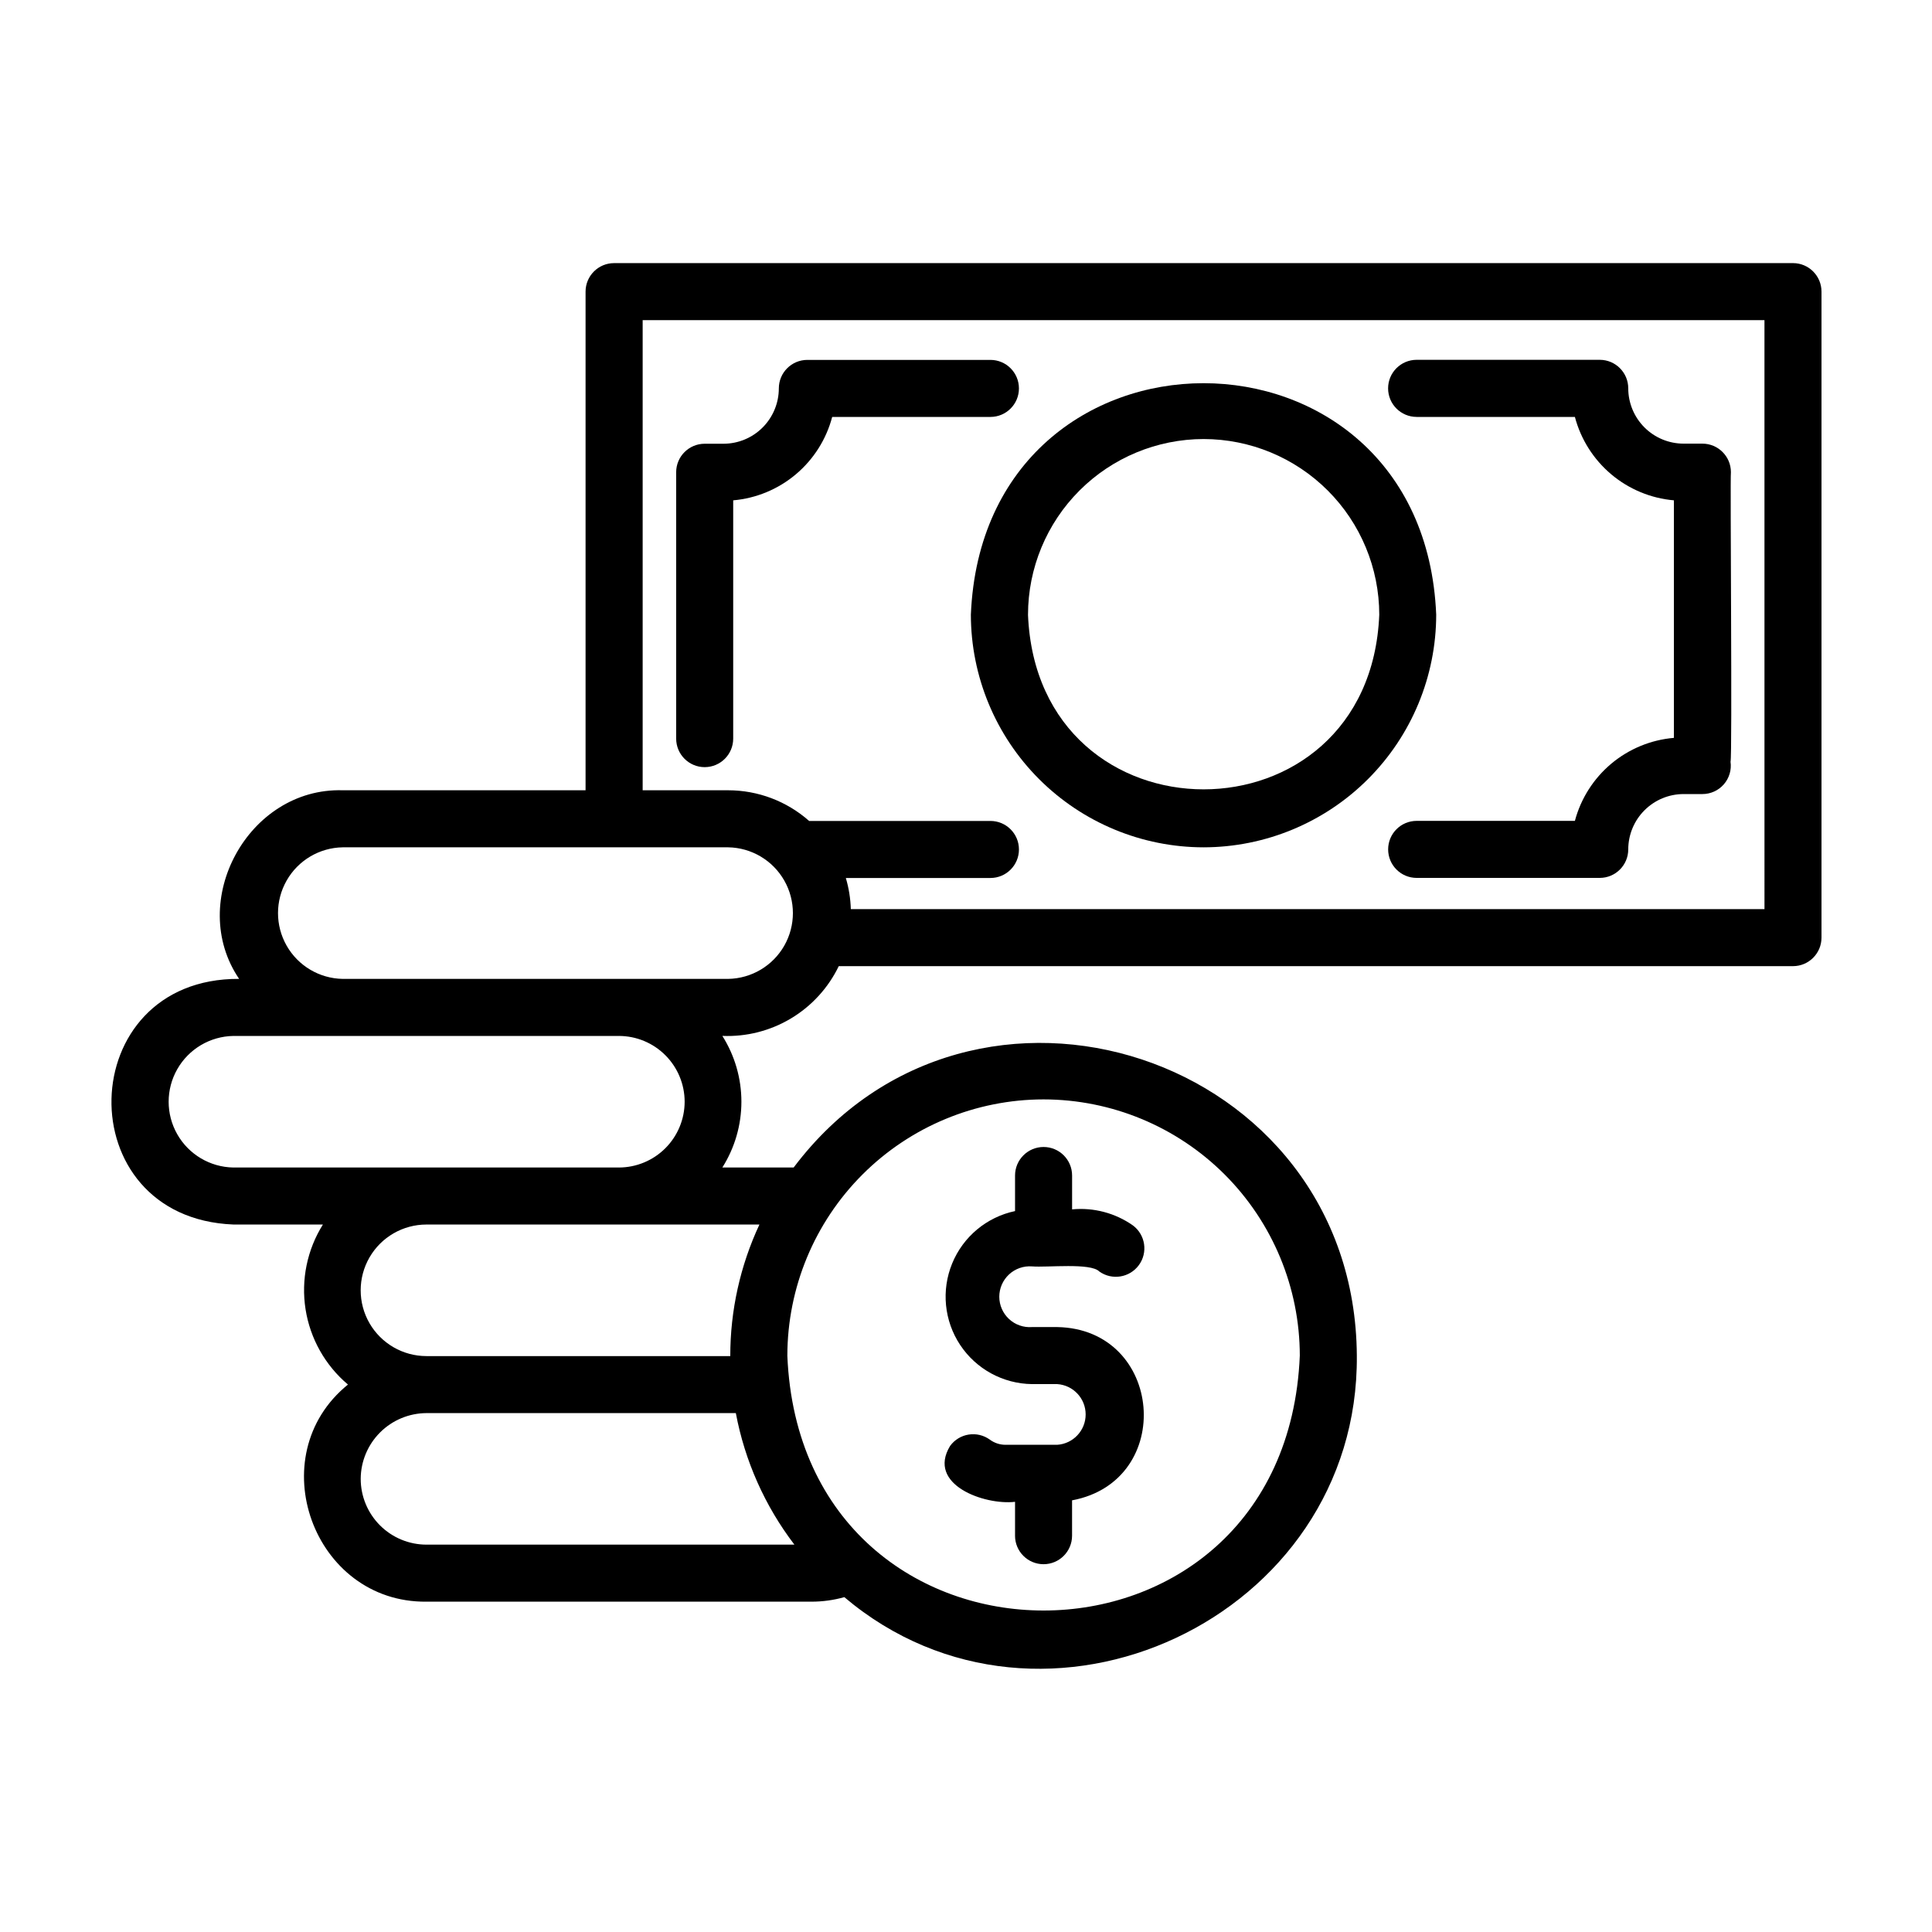
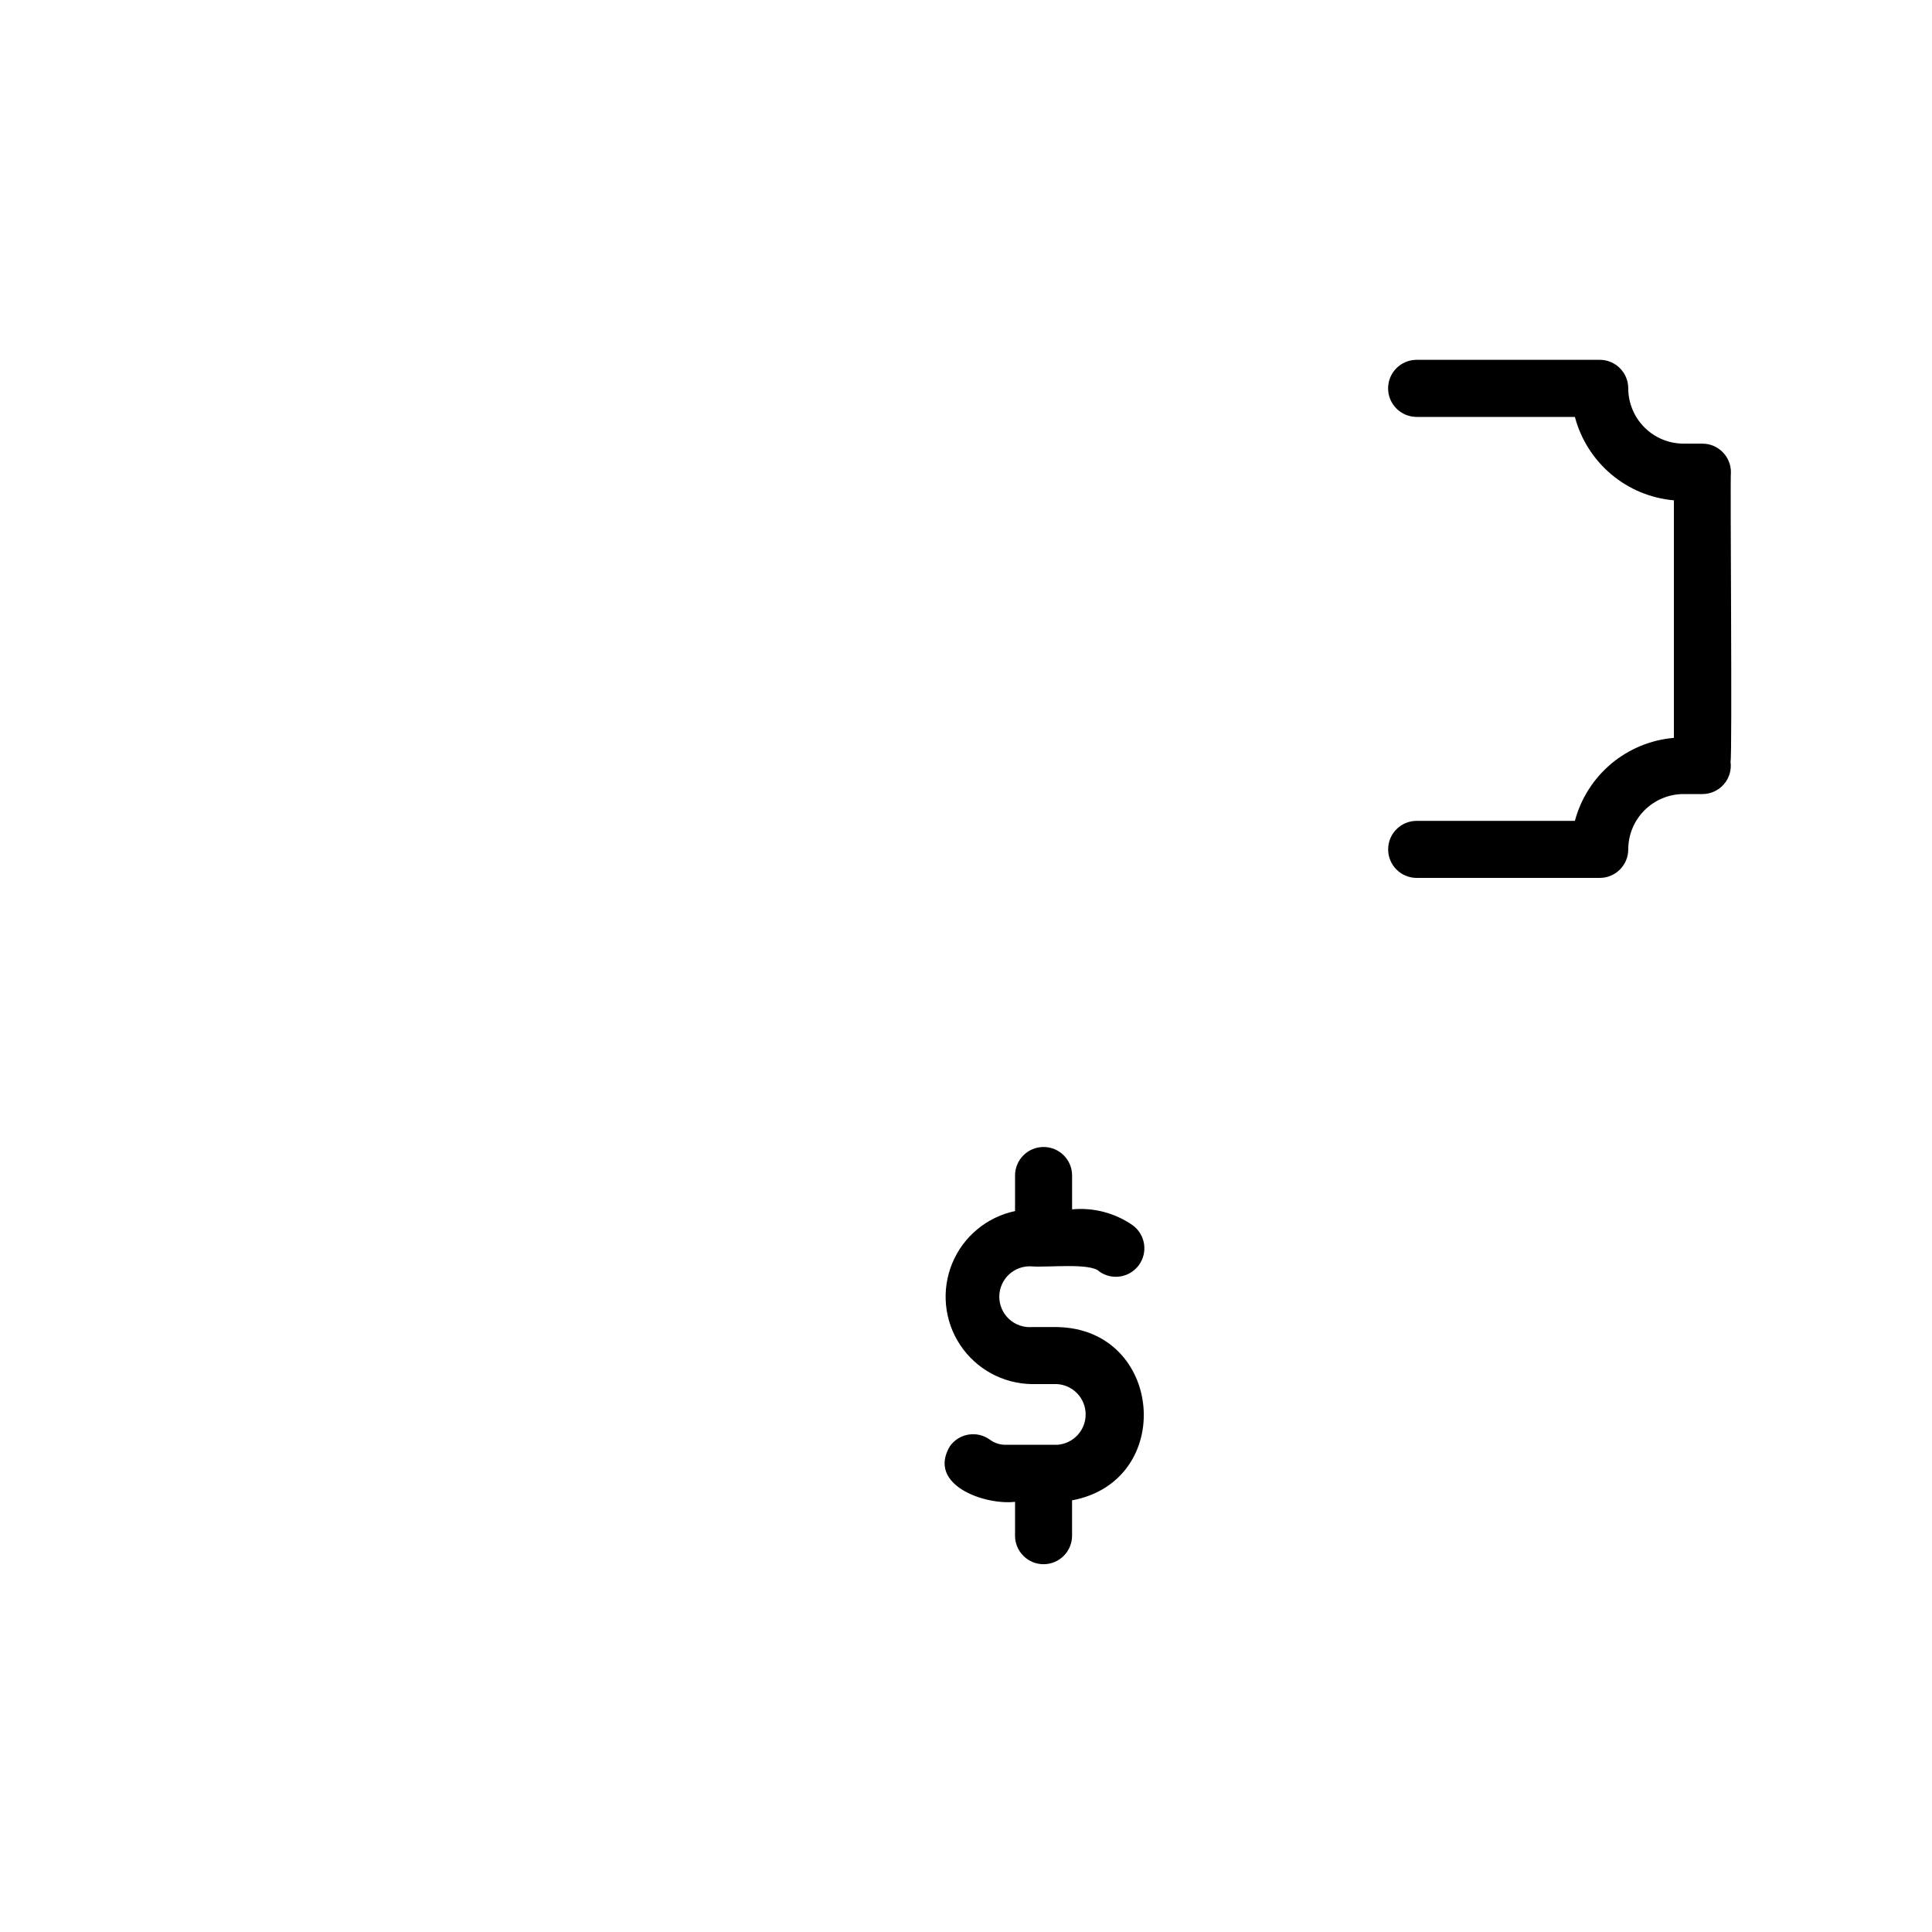
<svg xmlns="http://www.w3.org/2000/svg" fill="#000000" width="800px" height="800px" version="1.1" viewBox="144 144 512 512">
  <g>
-     <path d="m619.16 213.73h-312.42c-4.172 0-7.559 3.383-7.559 7.559v132.14h-64.371c-25.055-0.73-41.398 29.453-27.438 49.984-44.117-0.246-45.578 63.363-1.512 65.098h23.715c-4.184 6.684-5.82 14.652-4.602 22.445 1.219 7.789 5.211 14.879 11.238 19.965-23.32 18.91-9.199 57.852 20.801 57.539h102.13c2.91-0.008 5.809-0.41 8.613-1.199 52.648 44.559 136.43 5.598 135.82-64.02-0.504-79.844-101.79-112.85-149.24-49.848l-18.902 0.004c3.297-5.219 5.047-11.262 5.047-17.434s-1.75-12.219-5.047-17.438c6.387 0.266 12.707-1.344 18.188-4.629 5.484-3.285 9.883-8.102 12.66-13.855h252.88c4.172 0 7.555-3.383 7.555-7.555v-171.2c0-4.176-3.383-7.559-7.555-7.559zm-379.57 322.19c0.02-4.617 1.863-9.039 5.129-12.305 3.262-3.262 7.684-5.106 12.301-5.129h81.984c2.383 12.672 7.695 24.609 15.52 34.859h-97.504c-4.621-0.004-9.051-1.84-12.32-5.109-3.266-3.266-5.106-7.695-5.109-12.316zm180.97-100.57c18 0.02 35.262 7.18 47.992 19.906 12.727 12.73 19.891 29.988 19.91 47.992-3.734 90.086-132.09 90.062-135.81 0h0.004c0.02-18.004 7.18-35.262 19.91-47.992 12.73-12.727 29.988-19.887 47.992-19.906zm-83.027 68.027h-80.516c-6.227 0-11.98-3.324-15.098-8.715-3.113-5.394-3.113-12.039 0-17.434 3.117-5.391 8.871-8.715 15.098-8.715h88.238c-5.098 10.914-7.734 22.816-7.723 34.863zm-12.094-67.414c-0.004 4.625-1.844 9.059-5.113 12.328-3.269 3.269-7.703 5.109-12.328 5.113h-102.16c-6.16-0.105-11.805-3.449-14.855-8.801-3.051-5.352-3.051-11.914 0-17.266 3.051-5.352 8.695-8.699 14.855-8.801h102.16c4.625 0 9.055 1.836 12.324 5.106 3.269 3.266 5.113 7.699 5.117 12.32zm11.547-32.547h-102.17c-6.156-0.105-11.805-3.449-14.852-8.801-3.051-5.352-3.051-11.914 0-17.266 3.047-5.352 8.695-8.699 14.852-8.801h102.17c6.16 0.102 11.805 3.449 14.855 8.801 3.047 5.352 3.047 11.914 0 17.266-3.051 5.352-8.695 8.695-14.855 8.801zm274.62-18.484h-242.13c-0.082-2.797-0.527-5.574-1.32-8.258h38.32c4.172 0 7.555-3.383 7.555-7.559 0-4.172-3.383-7.555-7.555-7.555h-48.051c-5.914-5.234-13.543-8.125-21.441-8.129h-22.672v-124.59h297.29z" />
    <path d="m417.49 510.8h6.688c4.238 0.281 7.531 3.797 7.531 8.043s-3.293 7.762-7.531 8.043h-13.695c-1.488 0.004-2.938-0.469-4.137-1.348-3.371-2.461-8.094-1.727-10.555 1.641-6.262 10.289 9.105 15.754 17.207 14.82v8.973l-0.004 0.004c0 4.172 3.383 7.555 7.559 7.555 4.172 0 7.555-3.383 7.555-7.555v-9.371c27.527-5.141 24.242-45.418-3.93-45.918h-6.688c-2.238 0.168-4.445-0.605-6.086-2.129-1.645-1.527-2.582-3.668-2.582-5.91 0-2.242 0.938-4.383 2.582-5.91 1.641-1.523 3.848-2.297 6.086-2.129 4.031 0.332 15.516-1.008 17.828 1.344v0.004c3.371 2.406 8.051 1.652 10.496-1.691 2.445-3.344 1.738-8.031-1.578-10.512-4.695-3.297-10.414-4.805-16.121-4.258v-8.973c0-4.172-3.383-7.559-7.559-7.559-4.172 0-7.559 3.387-7.559 7.559v9.426c-7.508 1.582-13.75 6.781-16.664 13.883-2.914 7.102-2.125 15.184 2.113 21.586 4.234 6.398 11.367 10.289 19.043 10.383z" />
-     <path d="m462.98 368.55c16.34-0.027 32.004-6.531 43.559-18.09 11.555-11.559 18.051-27.227 18.07-43.566-3.387-81.805-119.94-81.777-123.32 0 0.02 16.352 6.523 32.027 18.09 43.586 11.566 11.559 27.242 18.059 43.598 18.07zm0-108.2c12.34 0.012 24.168 4.922 32.895 13.648 8.727 8.727 13.633 20.559 13.645 32.898-2.519 61.727-90.59 61.711-93.09 0h0.004c0.012-12.344 4.918-24.176 13.645-32.902 8.727-8.727 20.559-13.633 32.902-13.645z" />
    <path d="m519.43 254.49h41.934c1.566 5.938 4.926 11.242 9.621 15.199 4.695 3.957 10.496 6.371 16.613 6.906v62.949c-6.106 0.52-11.902 2.914-16.598 6.848-4.691 3.938-8.059 9.227-9.637 15.148h-41.934c-4.172 0-7.555 3.383-7.555 7.555 0 4.176 3.383 7.559 7.555 7.559h48.52c4.172 0 7.555-3.383 7.555-7.559 0.008-3.887 1.551-7.613 4.301-10.359 2.746-2.75 6.473-4.297 10.359-4.301h4.988c2.18 0.004 4.254-0.938 5.684-2.582 1.43-1.641 2.078-3.824 1.773-5.981 0.504-1.281-0.141-75.48 0.102-76.742 0-4.172-3.383-7.559-7.559-7.559h-4.988c-3.887-0.004-7.613-1.547-10.359-4.297-2.75-2.75-4.297-6.477-4.301-10.363 0-4.172-3.383-7.555-7.555-7.555h-48.52c-4.18 0-7.566 3.387-7.566 7.566s3.387 7.566 7.566 7.566z" />
-     <path d="m330.75 347.3c4.172 0 7.555-3.387 7.555-7.559v-63.145c6.117-0.535 11.918-2.949 16.613-6.906 4.695-3.957 8.055-9.262 9.621-15.199h41.934c4.172 0 7.555-3.383 7.555-7.559 0-4.172-3.383-7.555-7.555-7.555h-48.52c-4.172 0-7.555 3.383-7.555 7.555-0.004 3.887-1.551 7.613-4.301 10.363-2.746 2.75-6.473 4.297-10.359 4.301h-4.988c-4.176 0-7.559 3.383-7.559 7.555v70.59c0 4.172 3.383 7.559 7.559 7.559z" />
  </g>
</svg>